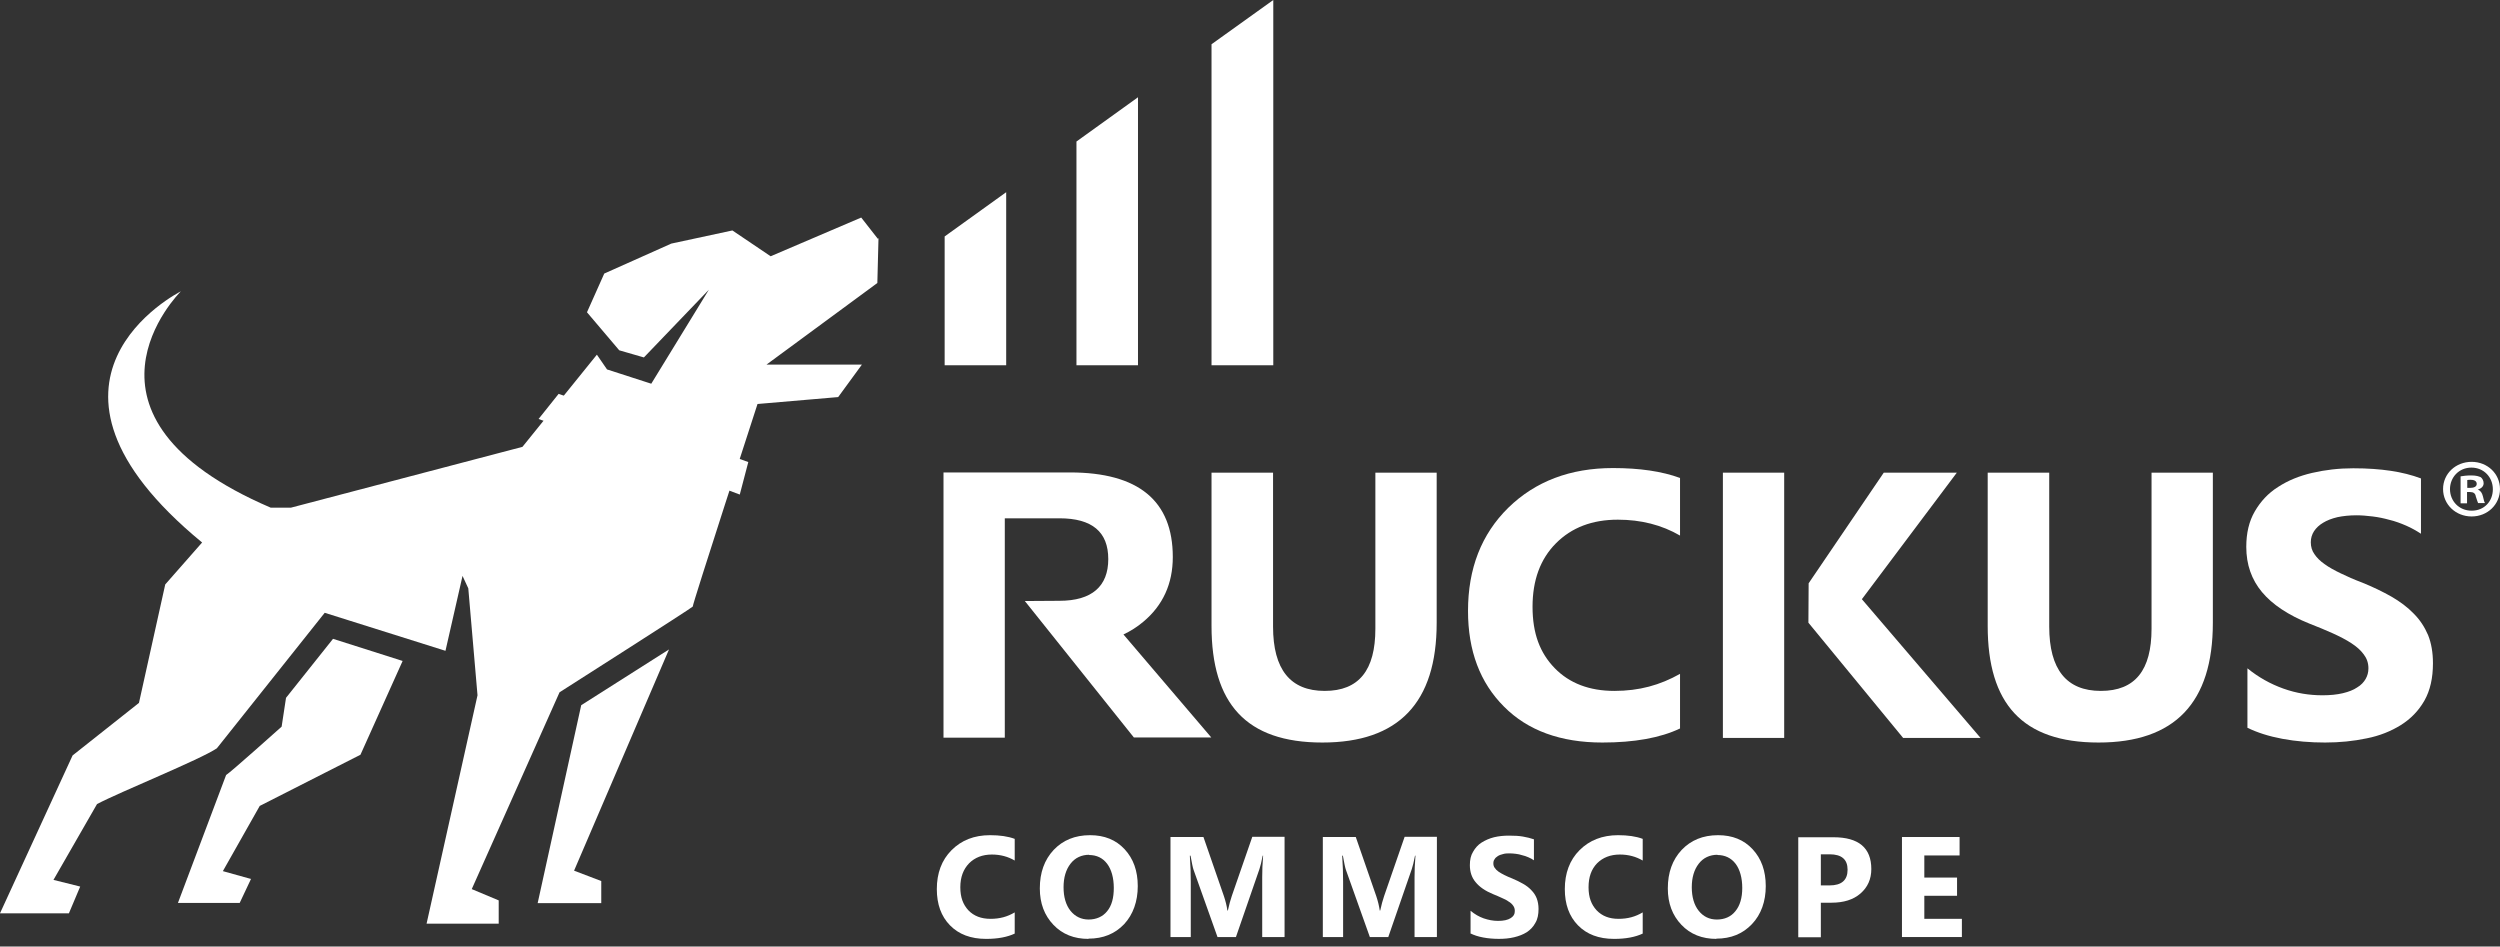
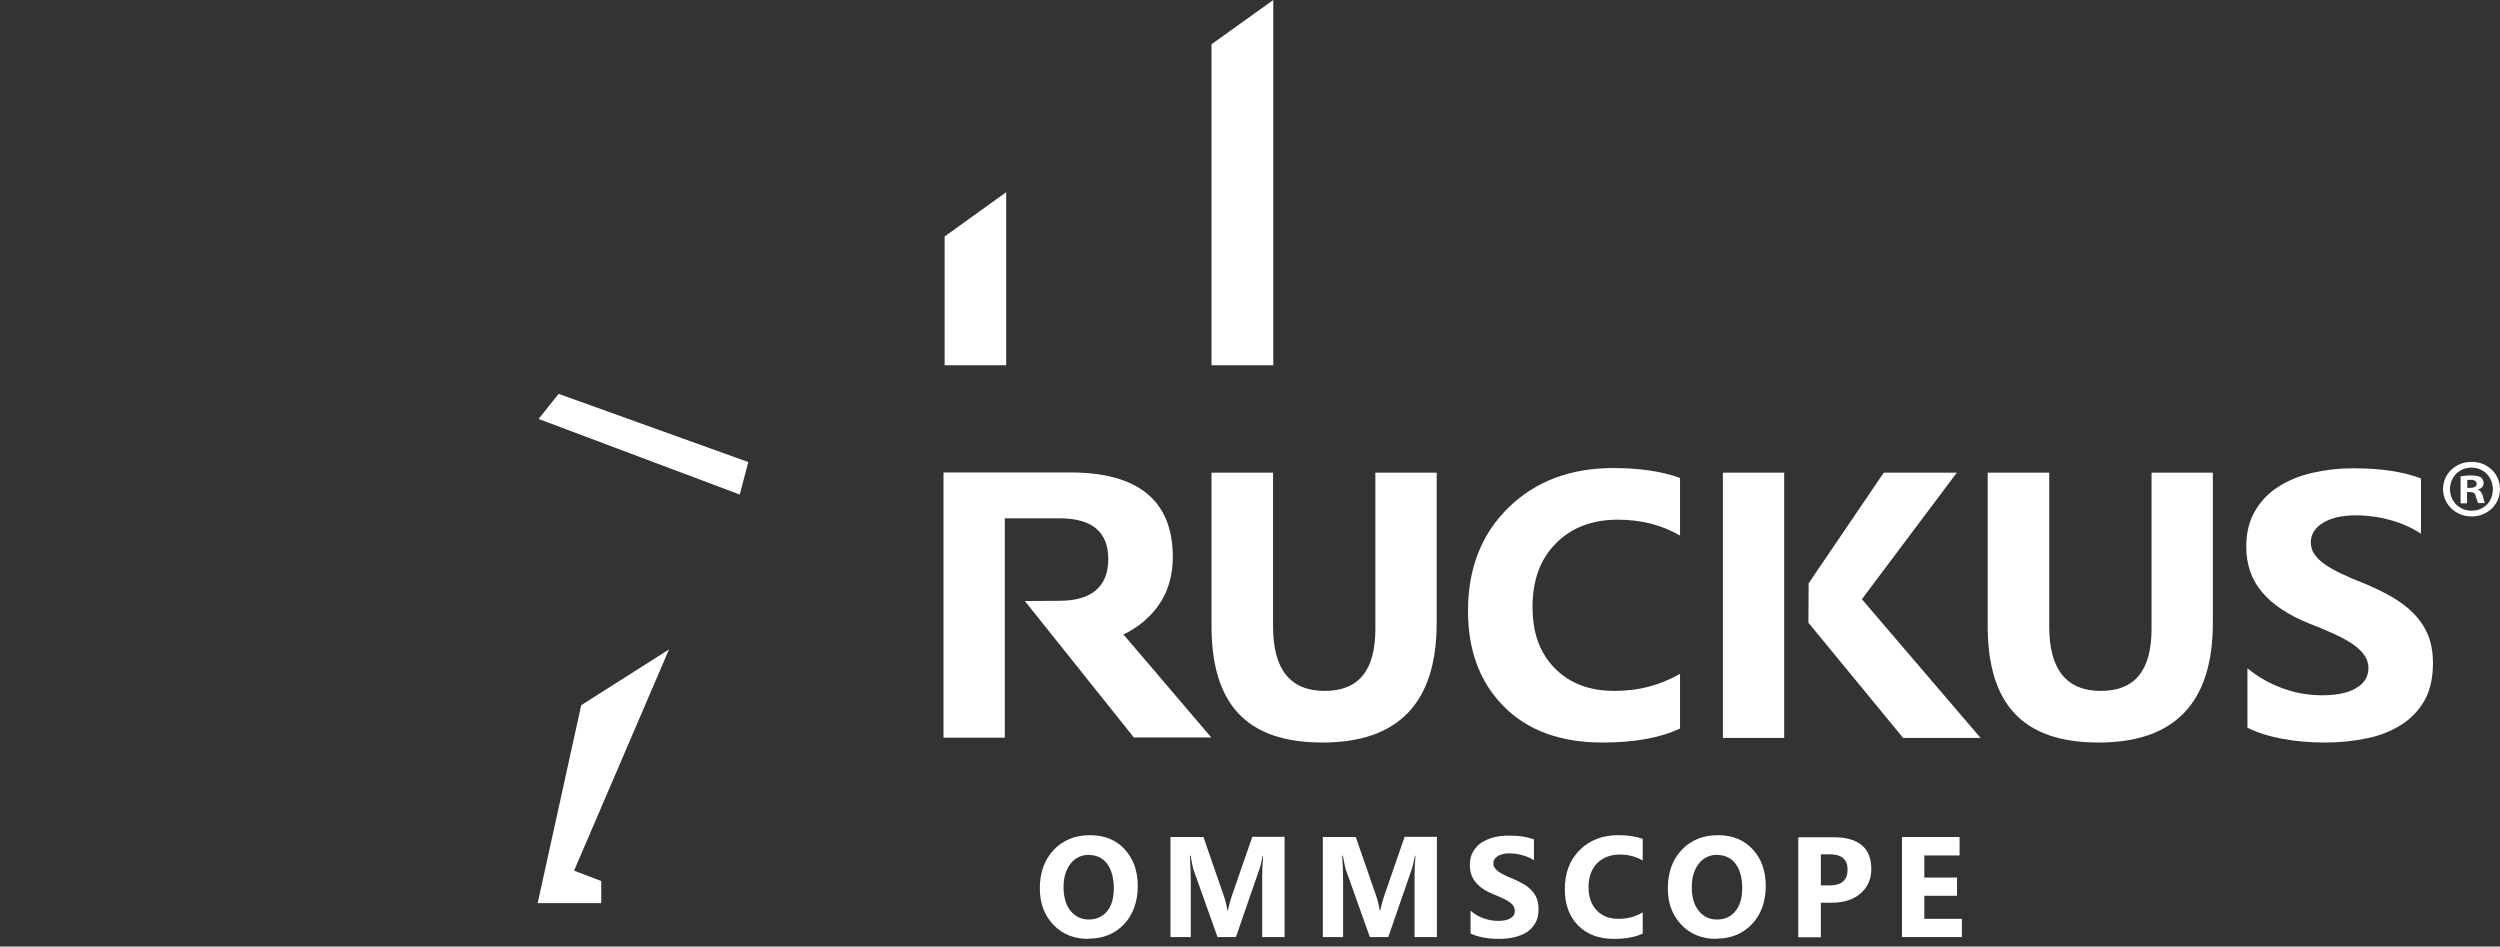
<svg xmlns="http://www.w3.org/2000/svg" width="243" height="92" viewBox="0 0 243 92" fill="none">
  <rect x="0" y="0" width="243" height="92" fill="#333333" stroke="none" />
  <path d="M139.645 60.548C139.645 68.299 135.949 72.174 128.534 72.174C121.12 72.174 117.76 68.388 117.76 60.839V45.943H123.741V60.906C123.741 65.073 125.421 67.156 128.758 67.156C132.096 67.156 133.686 65.14 133.686 61.108V45.943H139.645V60.548Z" fill="white" />
  <path d="M163.299 70.808C161.373 71.726 158.842 72.174 155.75 72.174C151.696 72.174 148.493 71.009 146.185 68.68C143.856 66.35 142.691 63.259 142.691 59.383C142.691 55.262 143.99 51.924 146.611 49.348C149.232 46.794 152.614 45.495 156.781 45.495C159.357 45.495 161.53 45.809 163.299 46.458V52.058C161.53 51.028 159.514 50.513 157.251 50.513C154.765 50.513 152.771 51.274 151.248 52.798C149.725 54.321 148.963 56.382 148.963 58.98C148.963 61.579 149.68 63.46 151.113 64.939C152.547 66.417 154.496 67.156 156.915 67.156C159.334 67.156 161.35 66.596 163.299 65.499V70.808Z" fill="white" />
  <path d="M215.089 60.548C215.089 68.299 211.393 72.174 203.978 72.174C196.564 72.174 193.204 68.388 193.204 60.839V45.943H199.185V60.906C199.185 65.073 200.865 67.156 204.202 67.156C207.54 67.156 209.13 65.14 209.13 61.108V45.943H215.089V60.548Z" fill="white" />
  <path d="M218.45 70.718V64.961C219.526 65.834 220.69 66.484 221.945 66.932C223.199 67.38 224.454 67.582 225.753 67.582C226.492 67.582 227.164 67.514 227.724 67.38C228.284 67.246 228.755 67.066 229.113 66.82C229.494 66.596 229.763 66.305 229.942 65.991C230.121 65.677 230.211 65.341 230.211 64.961C230.211 64.445 230.054 63.997 229.763 63.617C229.471 63.213 229.068 62.855 228.553 62.519C228.038 62.183 227.433 61.869 226.739 61.556C226.044 61.242 225.282 60.929 224.476 60.615C222.415 59.786 220.87 58.756 219.862 57.546C218.854 56.337 218.338 54.88 218.338 53.156C218.338 51.812 218.607 50.669 219.167 49.706C219.727 48.743 220.466 47.936 221.43 47.331C222.393 46.704 223.49 46.256 224.745 45.965C225.999 45.674 227.321 45.517 228.732 45.517C230.143 45.517 231.331 45.607 232.383 45.764C233.436 45.92 234.422 46.167 235.318 46.503V51.879C234.87 51.588 234.399 51.319 233.884 51.095C233.369 50.871 232.831 50.669 232.271 50.535C231.711 50.378 231.174 50.266 230.614 50.199C230.076 50.132 229.539 50.087 229.046 50.087C228.374 50.087 227.747 50.154 227.209 50.266C226.649 50.4 226.179 50.58 225.82 50.804C225.439 51.028 225.148 51.296 224.924 51.632C224.722 51.946 224.61 52.304 224.61 52.708C224.61 53.133 224.722 53.536 224.969 53.872C225.193 54.208 225.529 54.544 225.955 54.836C226.38 55.149 226.918 55.441 227.523 55.732C228.127 56.023 228.822 56.337 229.606 56.628C230.659 57.053 231.622 57.524 232.451 57.994C233.302 58.487 234.019 59.025 234.623 59.652C235.228 60.257 235.676 60.951 236.012 61.735C236.326 62.519 236.483 63.437 236.483 64.468C236.483 65.901 236.214 67.111 235.654 68.097C235.094 69.082 234.332 69.866 233.369 70.471C232.406 71.076 231.286 71.524 230.031 71.77C228.755 72.039 227.411 72.174 225.999 72.174C224.588 72.174 223.177 72.062 221.855 71.815C220.534 71.569 219.414 71.21 218.45 70.74" fill="white" />
  <path d="M173.423 45.943H167.465V71.726H173.423V45.943Z" fill="white" />
  <path d="M175.777 60.526L184.984 71.726H192.51L180.974 58.241L190.203 45.943H183.102L175.8 56.695L175.777 60.526Z" fill="white" />
  <path d="M109.158 61.691C109.875 61.355 110.547 60.929 111.129 60.436C113.033 58.846 113.996 56.74 113.996 54.142C113.996 48.676 110.659 45.921 104.006 45.921H91.708V71.704H97.666V50.379H102.975C106.156 50.379 107.724 51.7 107.724 54.343C107.724 56.987 106.134 58.398 102.975 58.398L99.615 58.42L110.211 71.681H117.737L109.18 61.646L109.158 61.691Z" fill="white" />
-   <path d="M85.323 23.207L83.71 21.146L74.907 24.909L71.189 22.4L65.252 23.677L58.734 26.589L57.054 30.353L60.19 34.049L62.587 34.743L68.904 28.157L63.303 37.297L59.003 35.908L58.017 34.474L50.782 43.434L28.269 49.348C27.485 49.348 26.32 49.348 26.32 49.348C5.466 40.41 17.45 28.448 17.584 28.314C17.427 28.404 0.47 36.961 19.645 52.731L16.061 56.807L13.507 68.321L7.056 73.428L0 88.773H6.698L7.795 86.174L5.197 85.525L9.431 78.155C11.626 76.99 19.511 73.809 21.079 72.734L31.562 59.563L43.3 63.259L44.958 55.979L45.518 57.188L46.414 67.582L41.463 89.781H48.474V87.518L45.854 86.421L54.388 67.291C54.388 67.291 67.358 59.025 67.336 58.958C67.291 58.756 73.63 39.268 73.63 39.268L81.47 38.596L83.778 35.438H74.504L85.278 27.508L85.39 23.162L85.323 23.207Z" fill="white" />
  <path d="M56.494 68.545L65.028 63.124L55.8 84.629L58.443 85.637V87.787H52.26L56.494 68.545Z" fill="white" />
-   <path d="M34.991 73.384L25.247 78.335L21.663 84.674L24.396 85.436L23.298 87.765H17.295L21.977 75.333C22.425 75.064 27.375 70.629 27.375 70.629L27.801 67.829L32.37 62.094L39.135 64.245L35.036 73.362L34.991 73.384Z" fill="white" />
  <path d="M71.906 48.071L52.35 40.723L54.299 38.282L72.734 44.912L71.906 48.071Z" fill="white" />
  <path d="M239.818 47.422H240.11C240.446 47.422 240.737 47.31 240.737 47.041C240.737 46.795 240.558 46.638 240.154 46.638C239.998 46.638 239.886 46.638 239.818 46.66V47.422ZM239.796 48.923H239.169V46.302C239.415 46.257 239.774 46.212 240.199 46.212C240.714 46.212 240.938 46.302 241.14 46.391C241.274 46.503 241.409 46.705 241.409 46.974C241.409 47.265 241.185 47.489 240.849 47.579C241.118 47.713 241.252 47.892 241.342 48.251C241.431 48.654 241.476 48.811 241.543 48.9H240.871C240.871 48.9 240.737 48.564 240.647 48.251C240.602 47.959 240.423 47.825 240.087 47.825H239.796V48.878V48.923ZM238.138 47.534C238.138 48.699 239.012 49.639 240.244 49.639C241.476 49.639 242.305 48.721 242.305 47.556C242.305 46.391 241.431 45.451 240.222 45.451C239.012 45.451 238.138 46.391 238.138 47.556M242.999 47.534C242.999 49.035 241.79 50.2 240.244 50.2C238.698 50.2 237.466 49.035 237.466 47.534C237.466 46.033 238.698 44.891 240.244 44.891C241.79 44.891 242.999 46.055 242.999 47.534Z" fill="white" />
  <path d="M91.82 22.983V35.504H97.801V18.682L91.82 22.983Z" fill="white" />
-   <path d="M104.632 13.755V35.505H110.613V9.454L104.632 13.755Z" fill="white" />
  <path d="M117.76 4.301V35.505H123.763V0L117.76 4.301Z" fill="white" />
-   <path d="M98.63 90.745C97.913 91.081 96.995 91.26 95.852 91.26C94.352 91.26 93.187 90.812 92.335 89.938C91.484 89.065 91.059 87.9 91.059 86.421C91.059 84.876 91.529 83.599 92.492 82.636C93.455 81.672 94.688 81.18 96.233 81.18C97.174 81.18 97.98 81.292 98.63 81.538V83.644C97.98 83.263 97.241 83.061 96.412 83.061C95.494 83.061 94.755 83.353 94.195 83.912C93.635 84.495 93.343 85.257 93.343 86.242C93.343 87.228 93.612 87.922 94.127 88.482C94.665 89.042 95.382 89.311 96.278 89.311C97.174 89.311 97.913 89.109 98.63 88.684V90.677V90.745Z" fill="white" />
  <path d="M105.887 83.084C105.125 83.084 104.498 83.375 104.05 83.957C103.602 84.54 103.378 85.301 103.378 86.242C103.378 87.183 103.602 87.967 104.05 88.527C104.498 89.087 105.103 89.378 105.82 89.378C106.536 89.378 107.186 89.109 107.612 88.572C108.06 88.034 108.261 87.273 108.261 86.309C108.261 85.346 108.037 84.517 107.612 83.957C107.186 83.397 106.604 83.106 105.842 83.106M105.797 91.26C104.408 91.26 103.266 90.812 102.392 89.893C101.519 88.975 101.071 87.81 101.071 86.354C101.071 84.808 101.519 83.576 102.415 82.613C103.311 81.672 104.476 81.18 105.954 81.18C107.343 81.18 108.463 81.628 109.314 82.546C110.165 83.465 110.591 84.652 110.591 86.13C110.591 87.609 110.143 88.885 109.269 89.826C108.373 90.767 107.231 91.237 105.797 91.237" fill="white" />
  <path d="M124.837 91.08H122.687V85.256C122.687 84.629 122.709 83.934 122.776 83.173H122.732C122.62 83.778 122.508 84.203 122.418 84.472L120.133 91.08H118.341L116.012 84.539C115.944 84.36 115.855 83.912 115.72 83.173H115.653C115.72 84.136 115.743 84.965 115.743 85.704V91.08H113.771V81.358H116.975L118.968 87.115C119.125 87.586 119.237 88.034 119.304 88.504H119.349C119.461 87.966 119.596 87.496 119.73 87.093L121.724 81.336H124.86V91.058L124.837 91.08Z" fill="white" />
  <path d="M139.645 91.08H137.494V85.256C137.494 84.629 137.517 83.934 137.584 83.173H137.539C137.427 83.778 137.315 84.203 137.226 84.472L134.941 91.08H133.149L130.819 84.539C130.752 84.36 130.662 83.912 130.528 83.173H130.461C130.528 84.136 130.55 84.965 130.55 85.704V91.08H128.579V81.358H131.782L133.776 87.115C133.933 87.586 134.045 88.034 134.112 88.504H134.157C134.269 87.966 134.403 87.496 134.538 87.093L136.531 81.336H139.667V91.058L139.645 91.08Z" fill="white" />
  <path d="M142.938 90.698V88.526C143.341 88.862 143.767 89.108 144.215 89.265C144.685 89.422 145.133 89.511 145.603 89.511C145.872 89.511 146.119 89.489 146.32 89.444C146.522 89.399 146.701 89.332 146.835 89.243C146.97 89.153 147.082 89.063 147.149 88.929C147.216 88.817 147.239 88.683 147.239 88.548C147.239 88.347 147.194 88.19 147.082 88.033C146.97 87.876 146.835 87.742 146.634 87.63C146.455 87.495 146.231 87.383 145.962 87.271C145.715 87.159 145.424 87.025 145.133 86.913C144.371 86.599 143.811 86.218 143.431 85.748C143.05 85.3 142.871 84.74 142.871 84.09C142.871 83.575 142.96 83.15 143.184 82.791C143.386 82.433 143.655 82.119 144.013 81.895C144.371 81.671 144.775 81.492 145.223 81.38C145.693 81.268 146.163 81.223 146.679 81.223C147.194 81.223 147.642 81.246 148.023 81.313C148.403 81.38 148.784 81.469 149.098 81.582V83.62C148.941 83.508 148.762 83.418 148.56 83.329C148.359 83.239 148.157 83.172 147.955 83.127C147.754 83.06 147.552 83.015 147.351 82.993C147.149 82.97 146.947 82.948 146.768 82.948C146.522 82.948 146.298 82.948 146.096 83.015C145.895 83.06 145.715 83.127 145.581 83.217C145.447 83.306 145.335 83.396 145.267 83.53C145.178 83.642 145.155 83.777 145.155 83.934C145.155 84.09 145.2 84.247 145.29 84.359C145.379 84.494 145.491 84.606 145.648 84.718C145.805 84.83 146.007 84.942 146.231 85.054C146.455 85.166 146.701 85.278 146.992 85.39C147.373 85.546 147.731 85.726 148.045 85.905C148.359 86.084 148.628 86.286 148.852 86.532C149.076 86.756 149.255 87.025 149.367 87.316C149.479 87.607 149.546 87.966 149.546 88.347C149.546 88.884 149.456 89.355 149.232 89.713C149.031 90.094 148.74 90.385 148.404 90.609C148.045 90.833 147.642 90.99 147.171 91.102C146.701 91.214 146.208 91.258 145.693 91.258C145.178 91.258 144.64 91.214 144.17 91.124C143.677 91.034 143.274 90.9 142.915 90.721" fill="white" />
  <path d="M159.671 90.745C158.954 91.081 158.036 91.26 156.893 91.26C155.392 91.26 154.228 90.812 153.376 89.938C152.525 89.065 152.1 87.9 152.1 86.421C152.1 84.876 152.57 83.599 153.533 82.636C154.496 81.672 155.751 81.18 157.274 81.18C158.215 81.18 159.021 81.292 159.671 81.538V83.644C159.021 83.263 158.282 83.061 157.453 83.061C156.535 83.061 155.796 83.353 155.236 83.912C154.676 84.495 154.407 85.257 154.407 86.242C154.407 87.228 154.676 87.922 155.191 88.482C155.728 89.042 156.423 89.311 157.319 89.311C158.215 89.311 158.954 89.109 159.671 88.684V90.677V90.745Z" fill="white" />
  <path d="M166.95 83.084C166.189 83.084 165.561 83.375 165.113 83.957C164.665 84.54 164.441 85.301 164.441 86.242C164.441 87.183 164.665 87.967 165.113 88.527C165.561 89.087 166.144 89.378 166.883 89.378C167.622 89.378 168.25 89.109 168.675 88.572C169.123 88.034 169.347 87.273 169.347 86.309C169.347 85.346 169.123 84.517 168.698 83.957C168.272 83.397 167.667 83.106 166.928 83.106M166.838 91.26C165.449 91.26 164.307 90.812 163.433 89.893C162.56 88.975 162.112 87.81 162.112 86.354C162.112 84.808 162.56 83.576 163.456 82.613C164.352 81.672 165.517 81.18 166.995 81.18C168.384 81.18 169.504 81.628 170.355 82.546C171.206 83.465 171.632 84.652 171.632 86.13C171.632 87.609 171.184 88.885 170.288 89.826C169.392 90.767 168.25 91.237 166.816 91.237" fill="white" />
  <path d="M176.986 83.038V86.062H177.837C179.002 86.062 179.585 85.547 179.585 84.539C179.585 83.531 179.002 83.038 177.837 83.038H176.986ZM176.986 87.743V91.103H174.791V81.381H178.218C180.66 81.381 181.892 82.411 181.892 84.472C181.892 85.458 181.534 86.242 180.839 86.847C180.145 87.451 179.204 87.743 178.017 87.743H176.964H176.986Z" fill="white" />
  <path d="M190.695 91.08H184.871V81.358H190.471V83.15H187.044V85.3H190.225V87.07H187.044V89.31H190.695V91.08Z" fill="white" />
</svg>